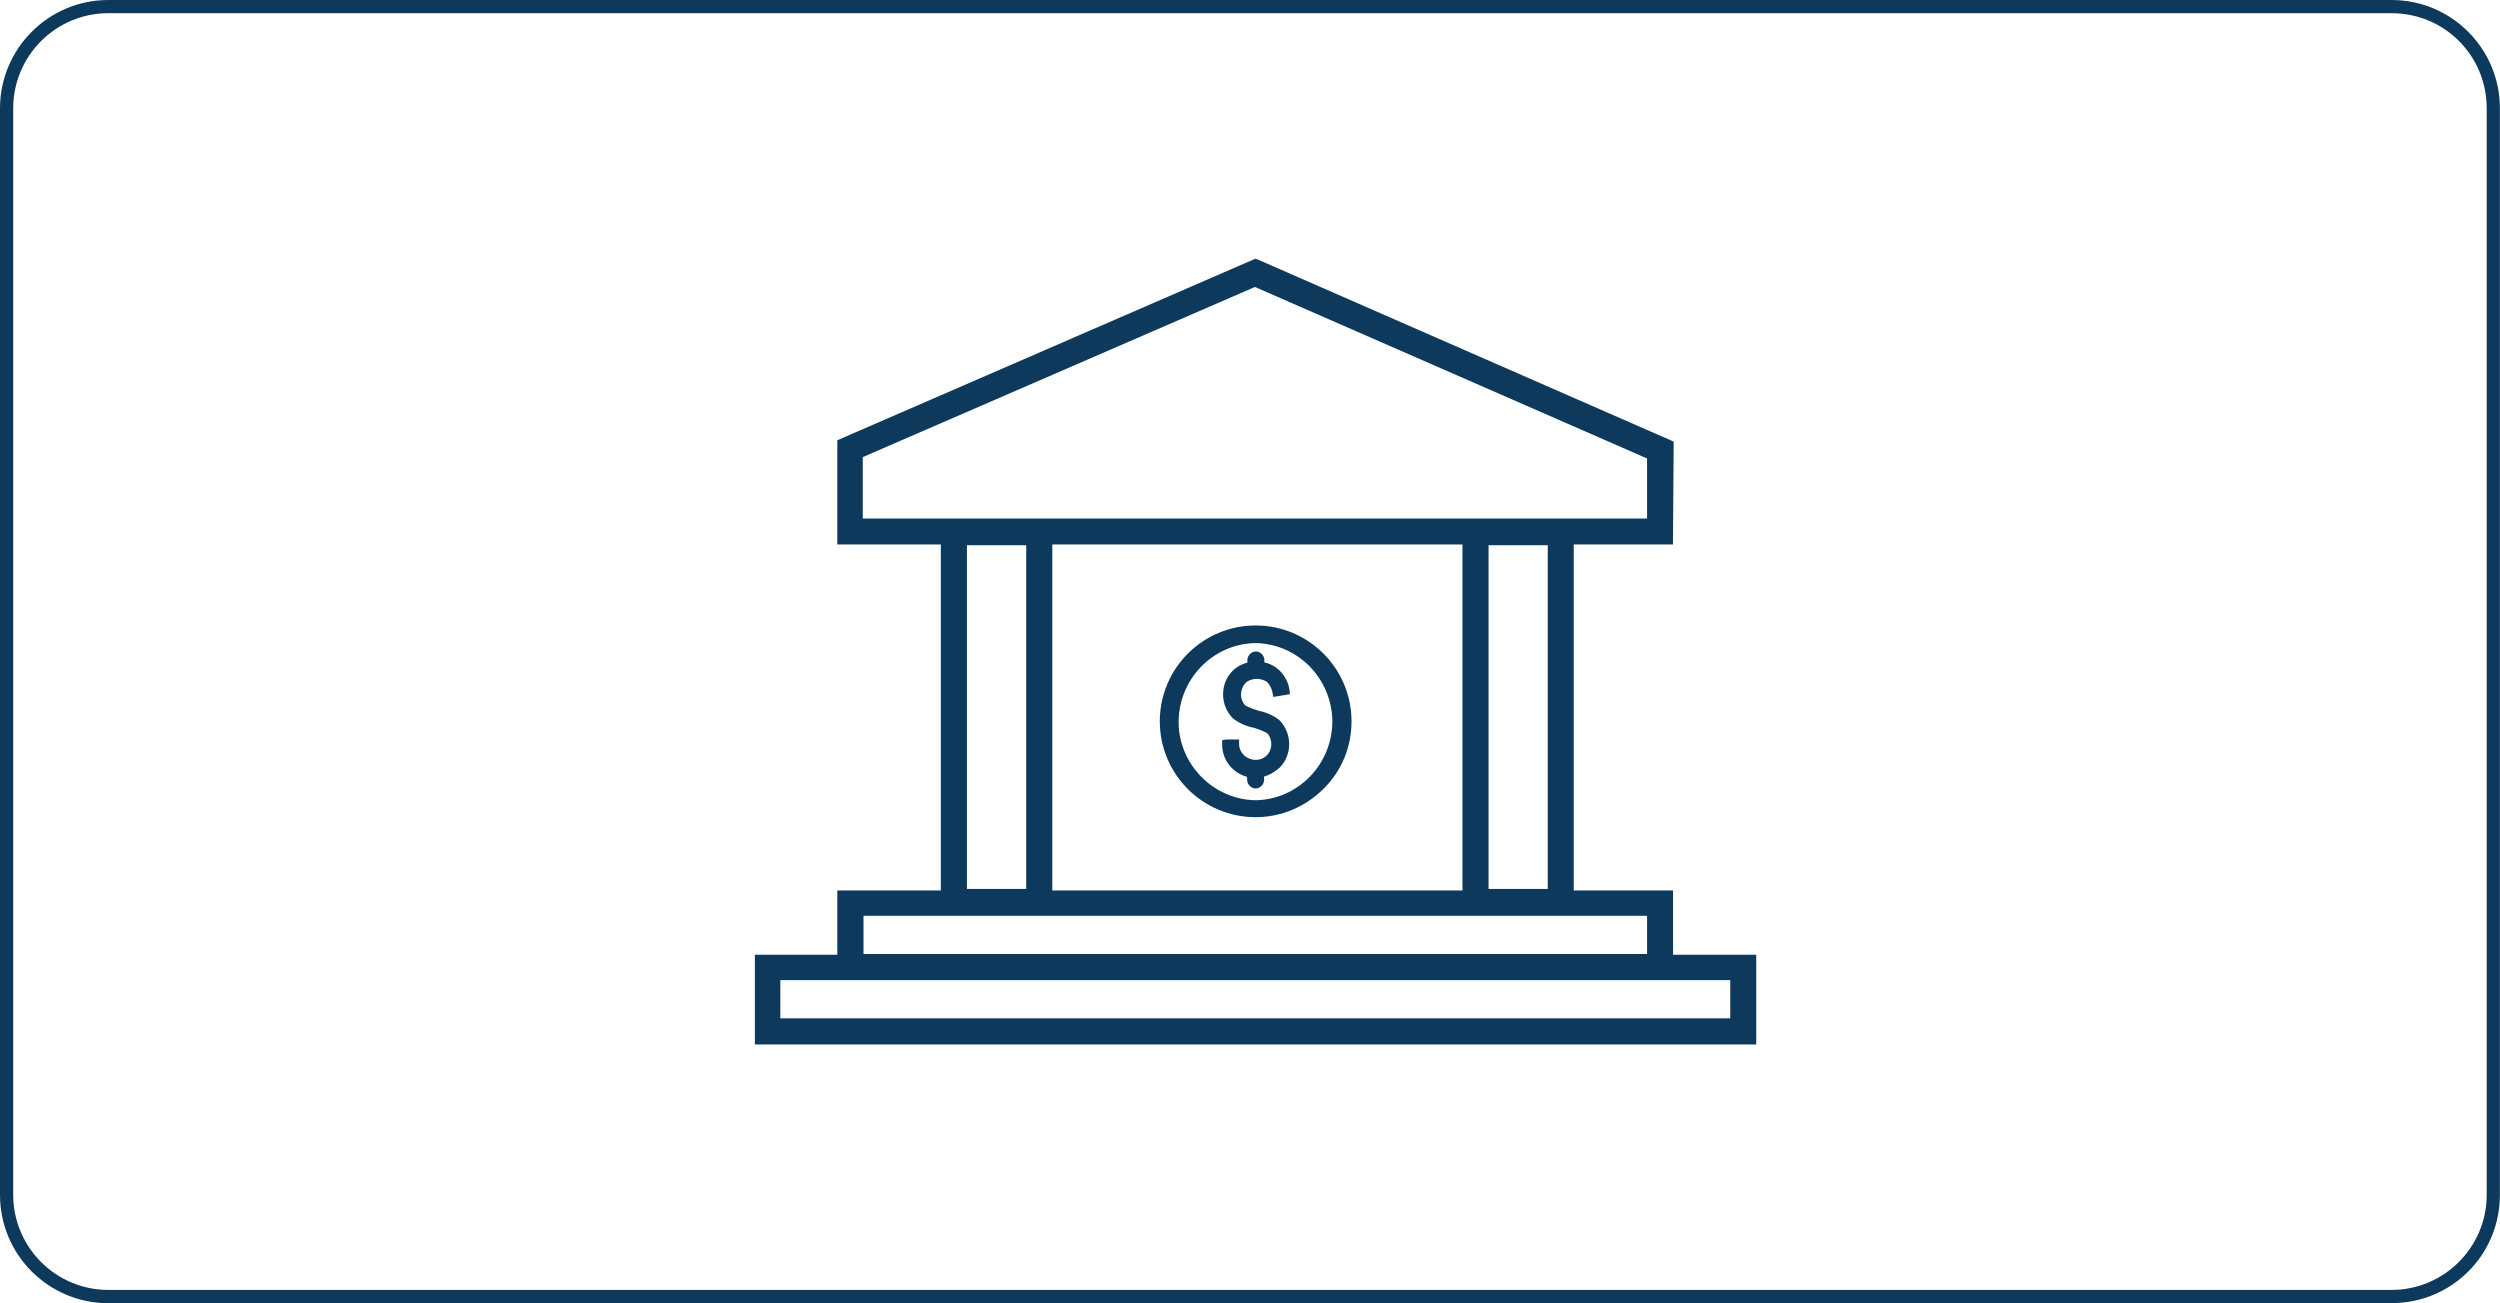
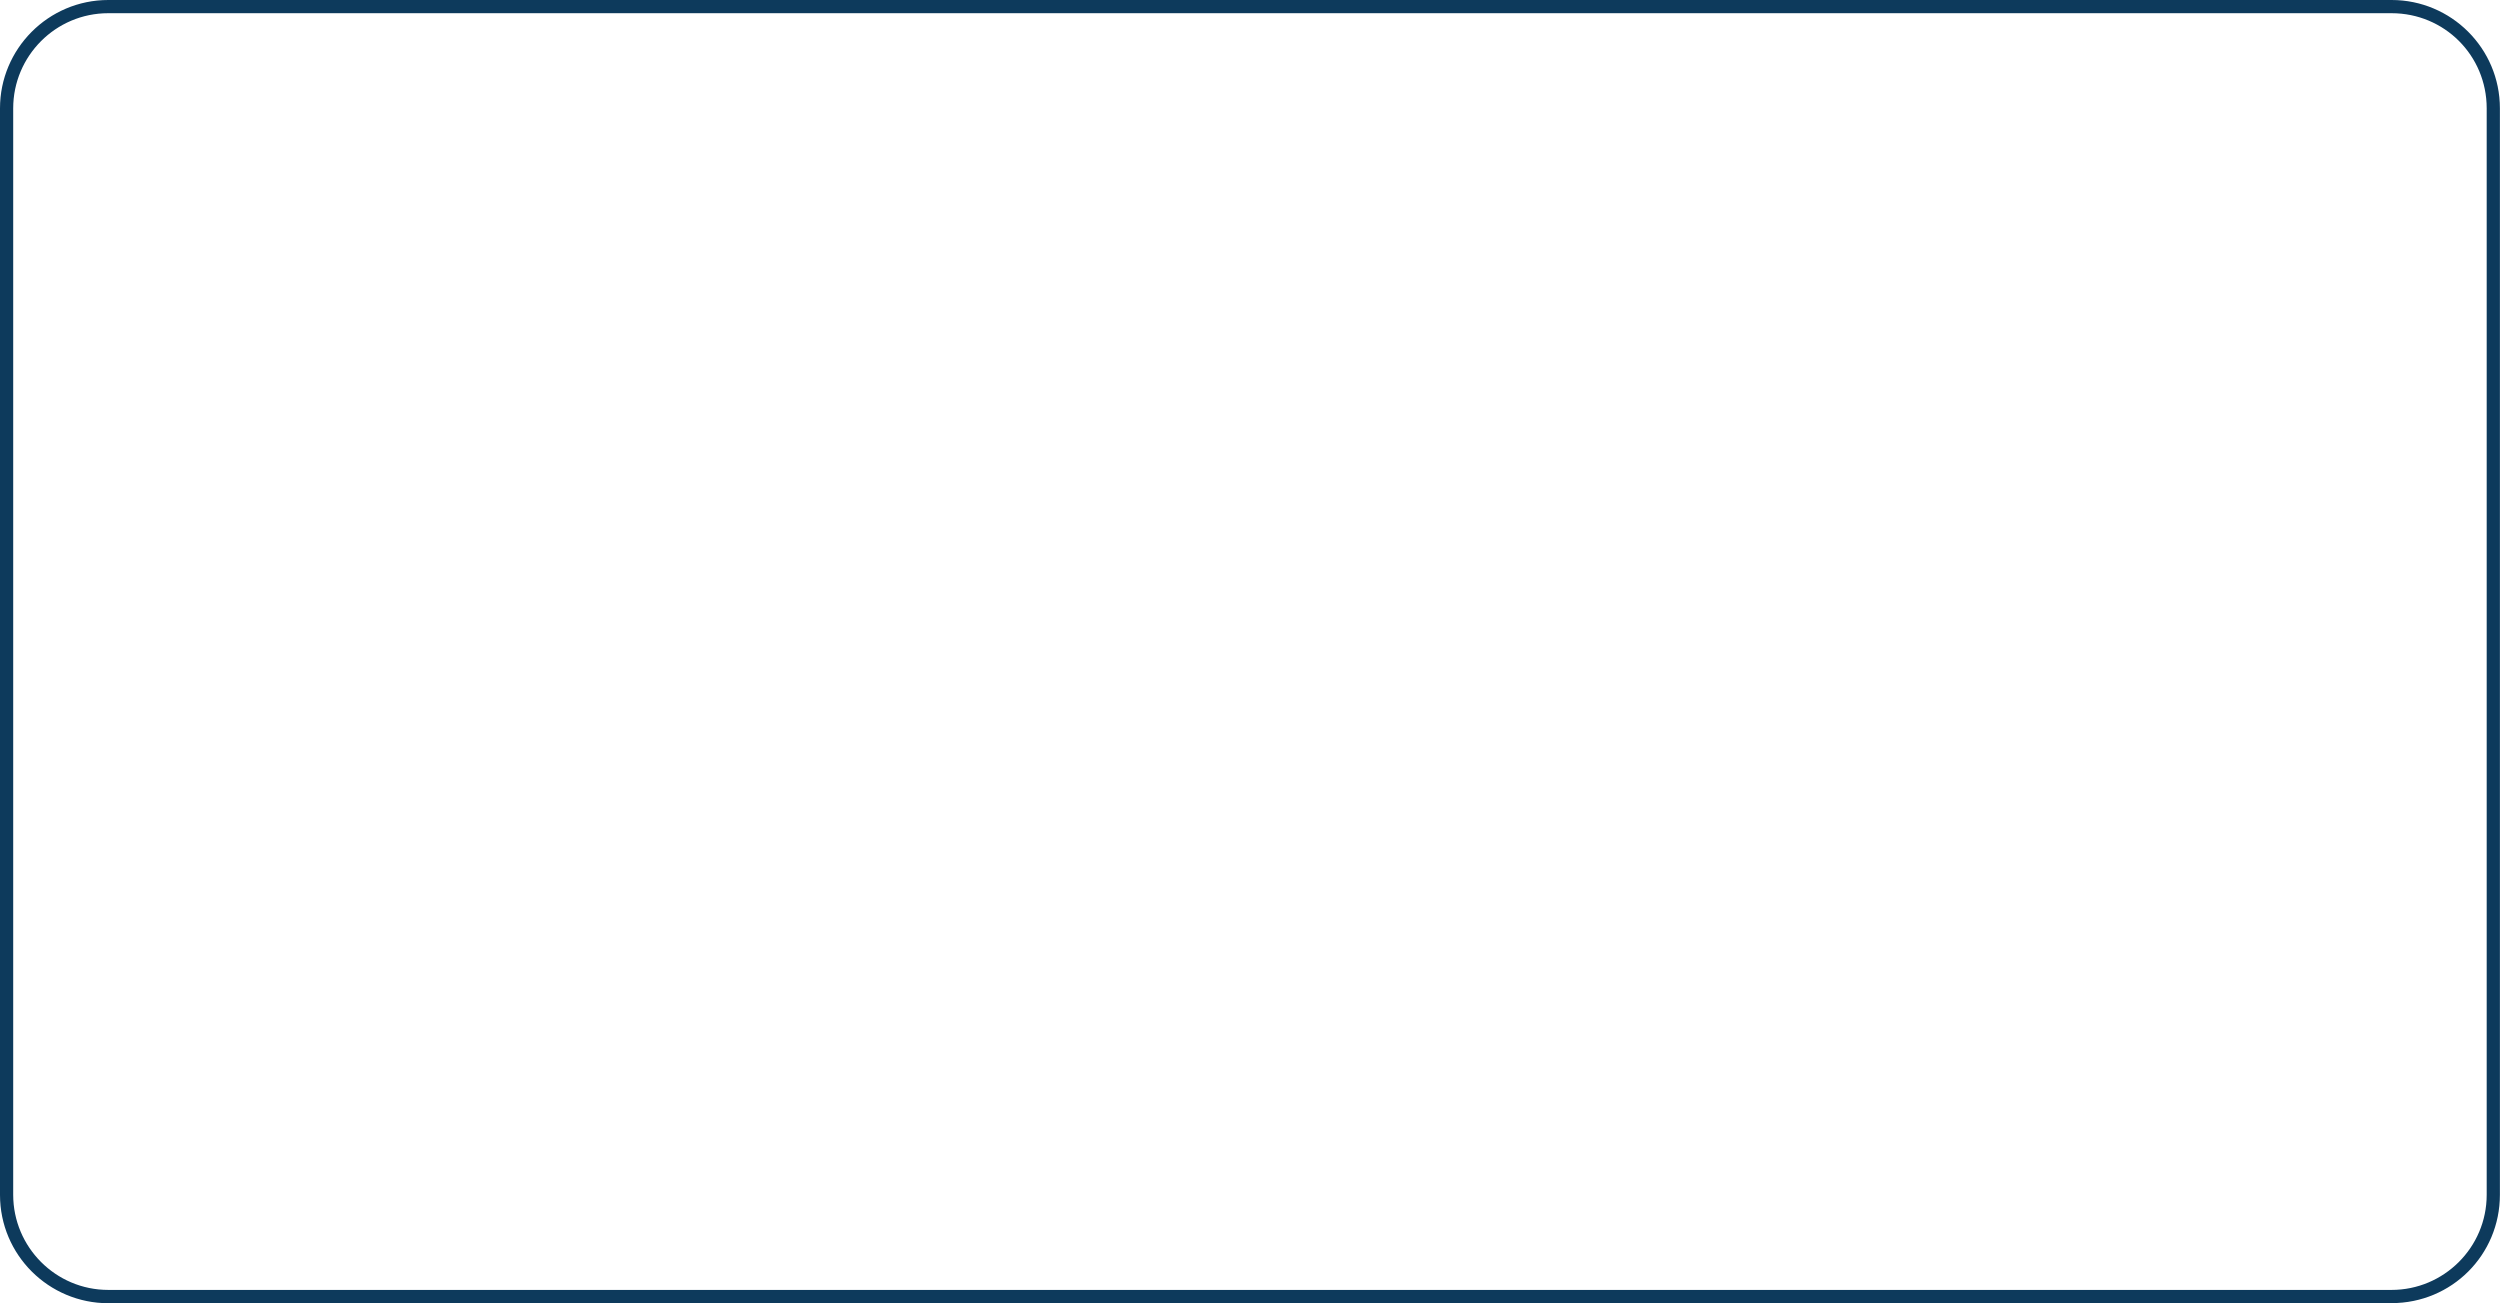
<svg xmlns="http://www.w3.org/2000/svg" id="Layer_1" viewBox="0 0 238.62 124.39">
  <defs>
    <style>.cls-1{fill:#0d3a5c;}</style>
  </defs>
  <path class="cls-1" d="m228.27,124.39H10.34c-5.68,0-10.34-4.6-10.34-10.34V10.34C0,4.67,4.6,0,10.34,0h217.93c5.68,0,10.34,4.6,10.34,10.34v103.7c0,5.74-4.6,10.34-10.34,10.34ZM10.34,1.26C5.3,1.26,1.26,5.36,1.26,10.34h0v103.7c0,4.98,4.04,9.08,9.08,9.08h217.93c4.98,0,9.08-4.04,9.08-9.08V10.34c0-5.05-4.04-9.08-9.08-9.08H10.34Z" />
-   <path class="cls-1" d="m119.84,78c2.43,0,4.74-.97,6.5-2.72s2.66-4.03,2.66-6.43c0-5.05-4.1-9.15-9.15-9.15s-9.15,4.1-9.15,9.15,4.1,9.15,9.15,9.15Zm0-16.62c3.98.07,7.21,3.29,7.33,7.34.06,4.16-3.23,7.6-7.33,7.66-3.98-.06-7.27-3.35-7.34-7.34-.06-4.16,3.23-7.59,7.33-7.66Zm39.85,29.75v-6.14h-9.48v-33.02h9.47l.07-9.82-39.43-17.26-.49-.2-39.91,17.33v9.95h9.88v33.02h-9.88v6.14h-7.87v8.56h95.58v-8.56h-7.94Zm-77.34-41.64v-5.86l37.43-16.24,37.43,16.37v5.73h-74.86Zm65.38,2.55v32.81h-5.65v-32.81h5.65Zm-8.14-.07v33.02h-39.15v-33.02h39.15Zm-41.64.07v32.81h-5.66v-32.81h5.66Zm-15.53,35.37h74.79v3.65h-74.79v-3.65Zm82.73,9.79h-90.67v-3.65h90.67v3.65Zm-46.13-23.06l.02.31c0,.42.39.81.81.81s.81-.39.81-.84l-.02-.29c.51-.15,1.01-.42,1.5-.86,1.22-1.22,1.22-3.29-.04-4.55-.58-.44-1.24-.73-1.93-.87-.35-.1-.85-.27-1.33-.53-.25-.27-.39-.65-.39-1.04s.16-.8.43-1.08c.55-.55,1.64-.51,2.13-.03.24.3.4.63.45.95l.07.4,1.59-.26-.04-.38c-.07-.65-.42-1.34-.92-1.85-.42-.42-.94-.68-1.48-.81v-.23c0-.42-.39-.81-.81-.81s-.81.39-.81.81v.25c-.52.14-1.01.39-1.41.79-1.22,1.22-1.22,3.29.04,4.55.58.44,1.24.73,1.93.87.35.1.86.27,1.33.53.54.58.53,1.56-.04,2.12-.58.58-1.53.57-2.16,0-.32-.32-.48-.69-.48-1.11v-.41h-1.21l-.41.07v.41c0,1.48,1.01,2.72,2.38,3.09Z" />
</svg>